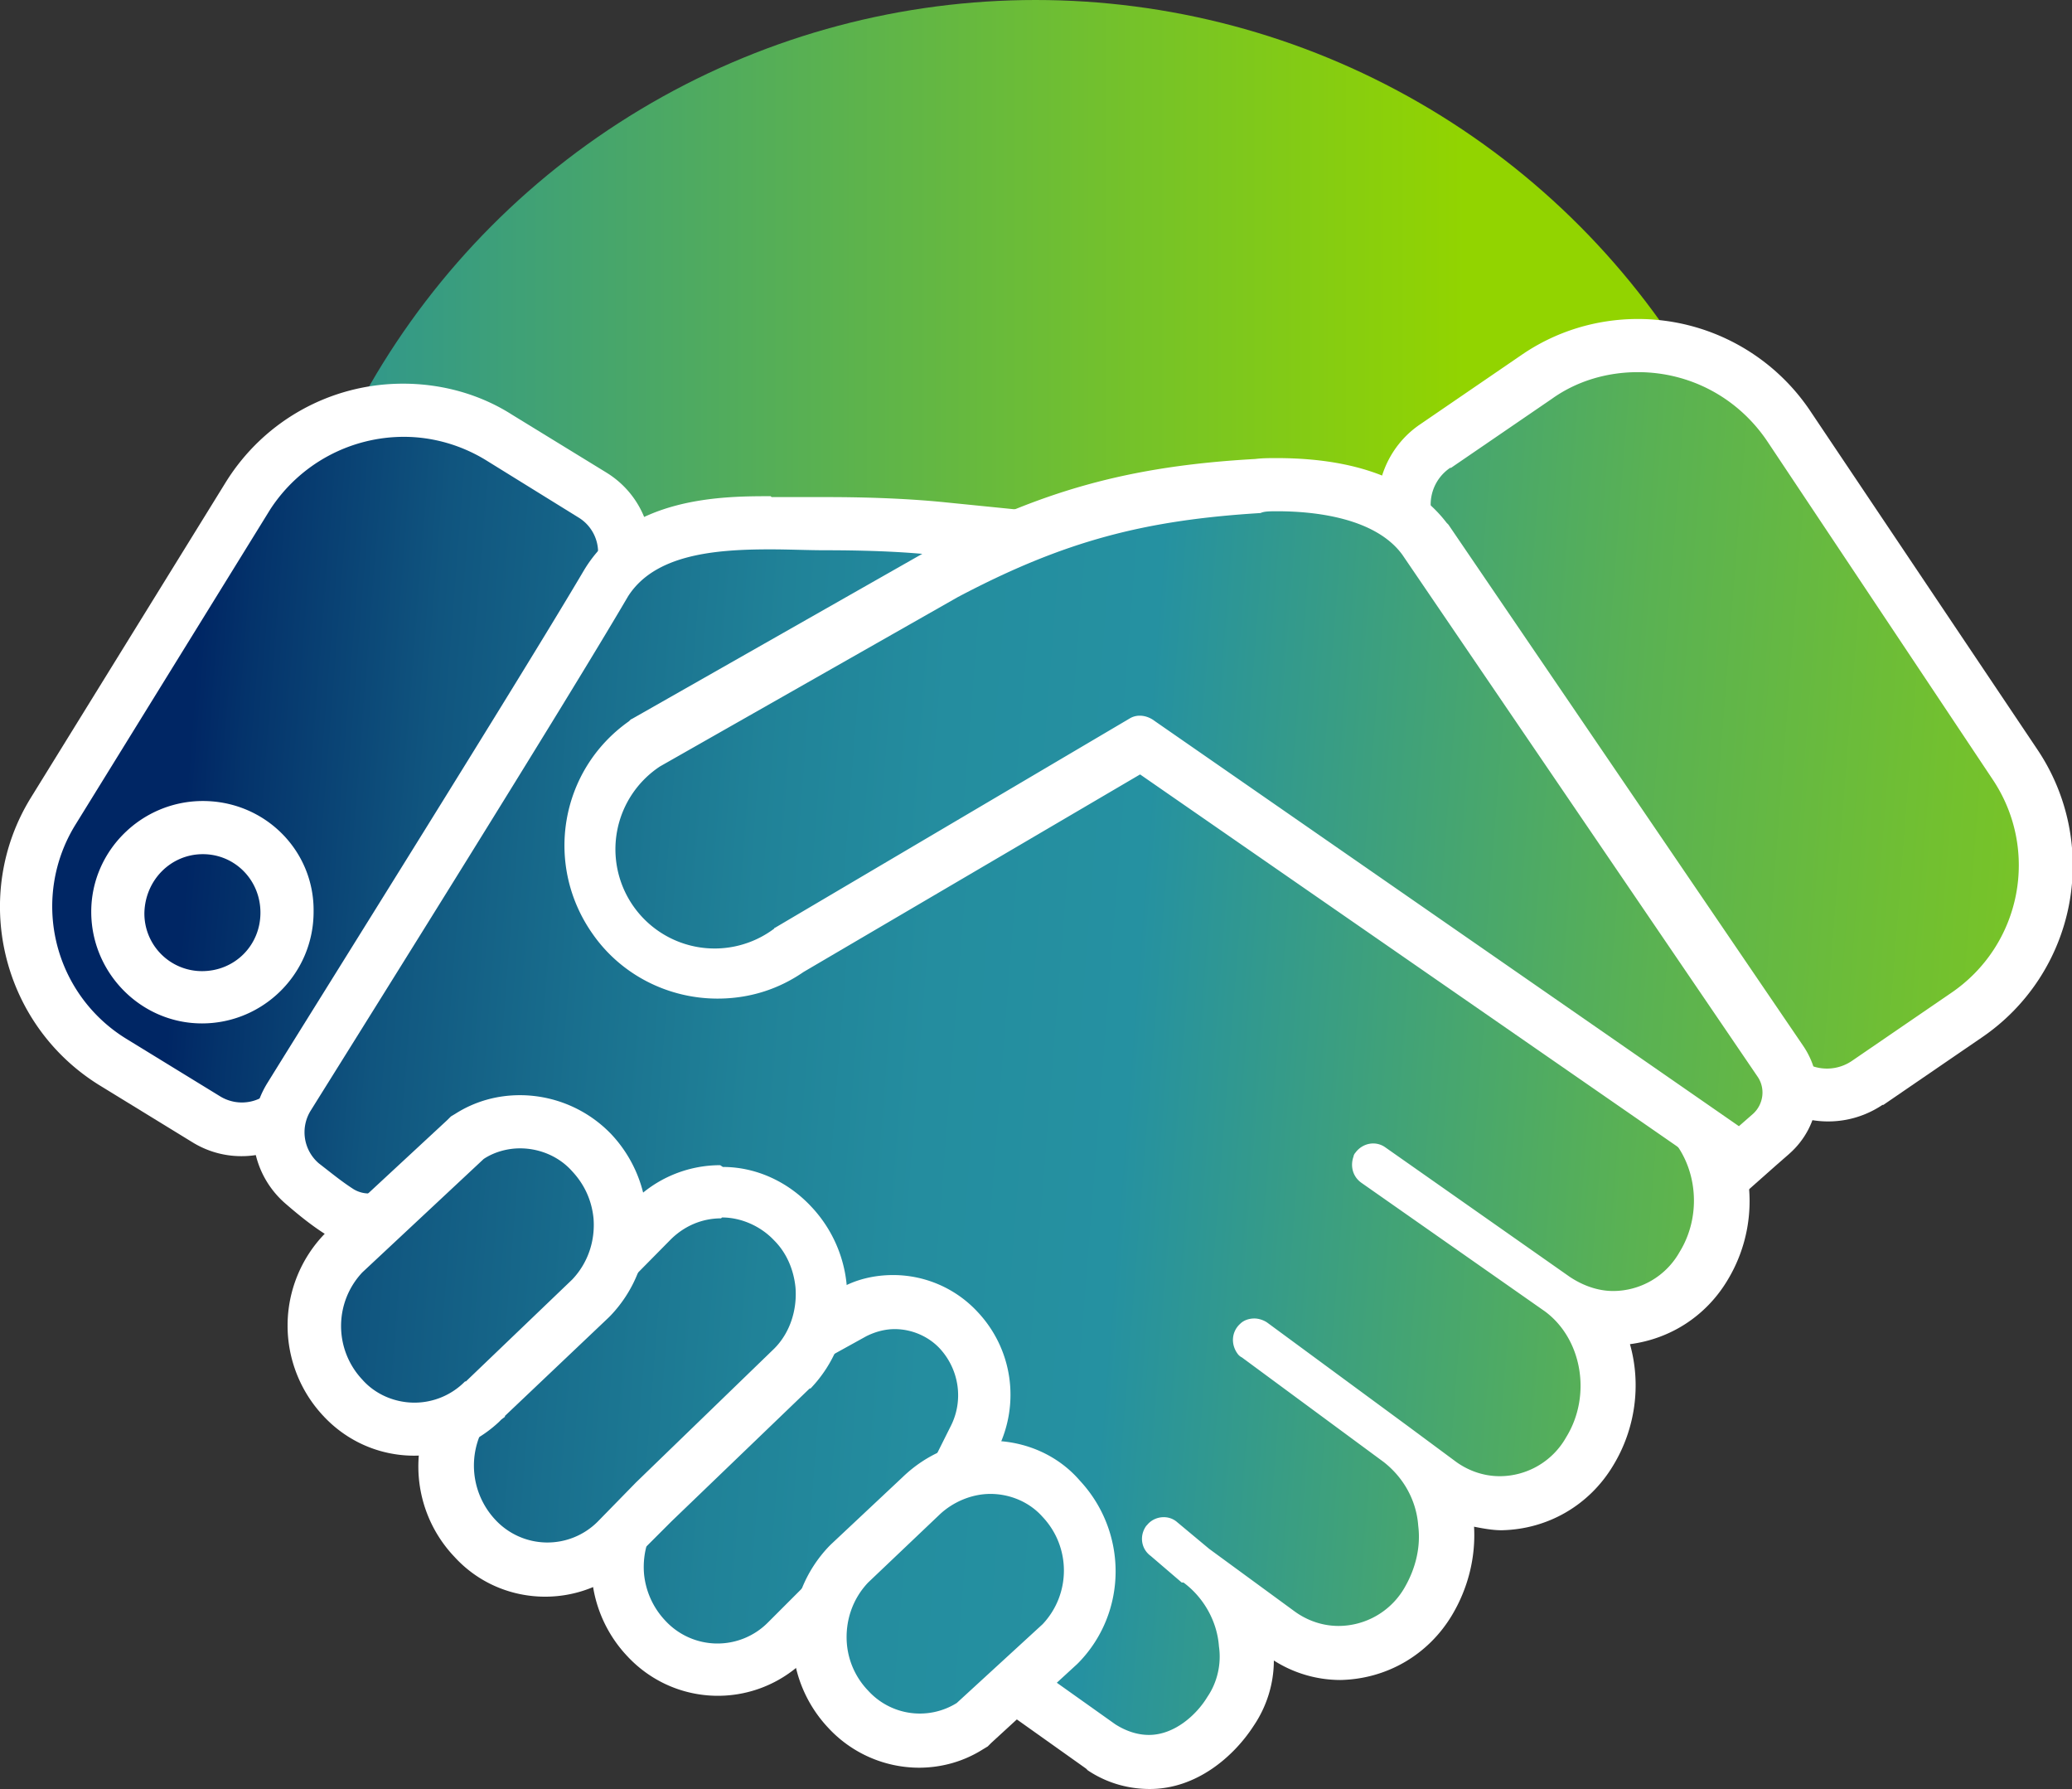
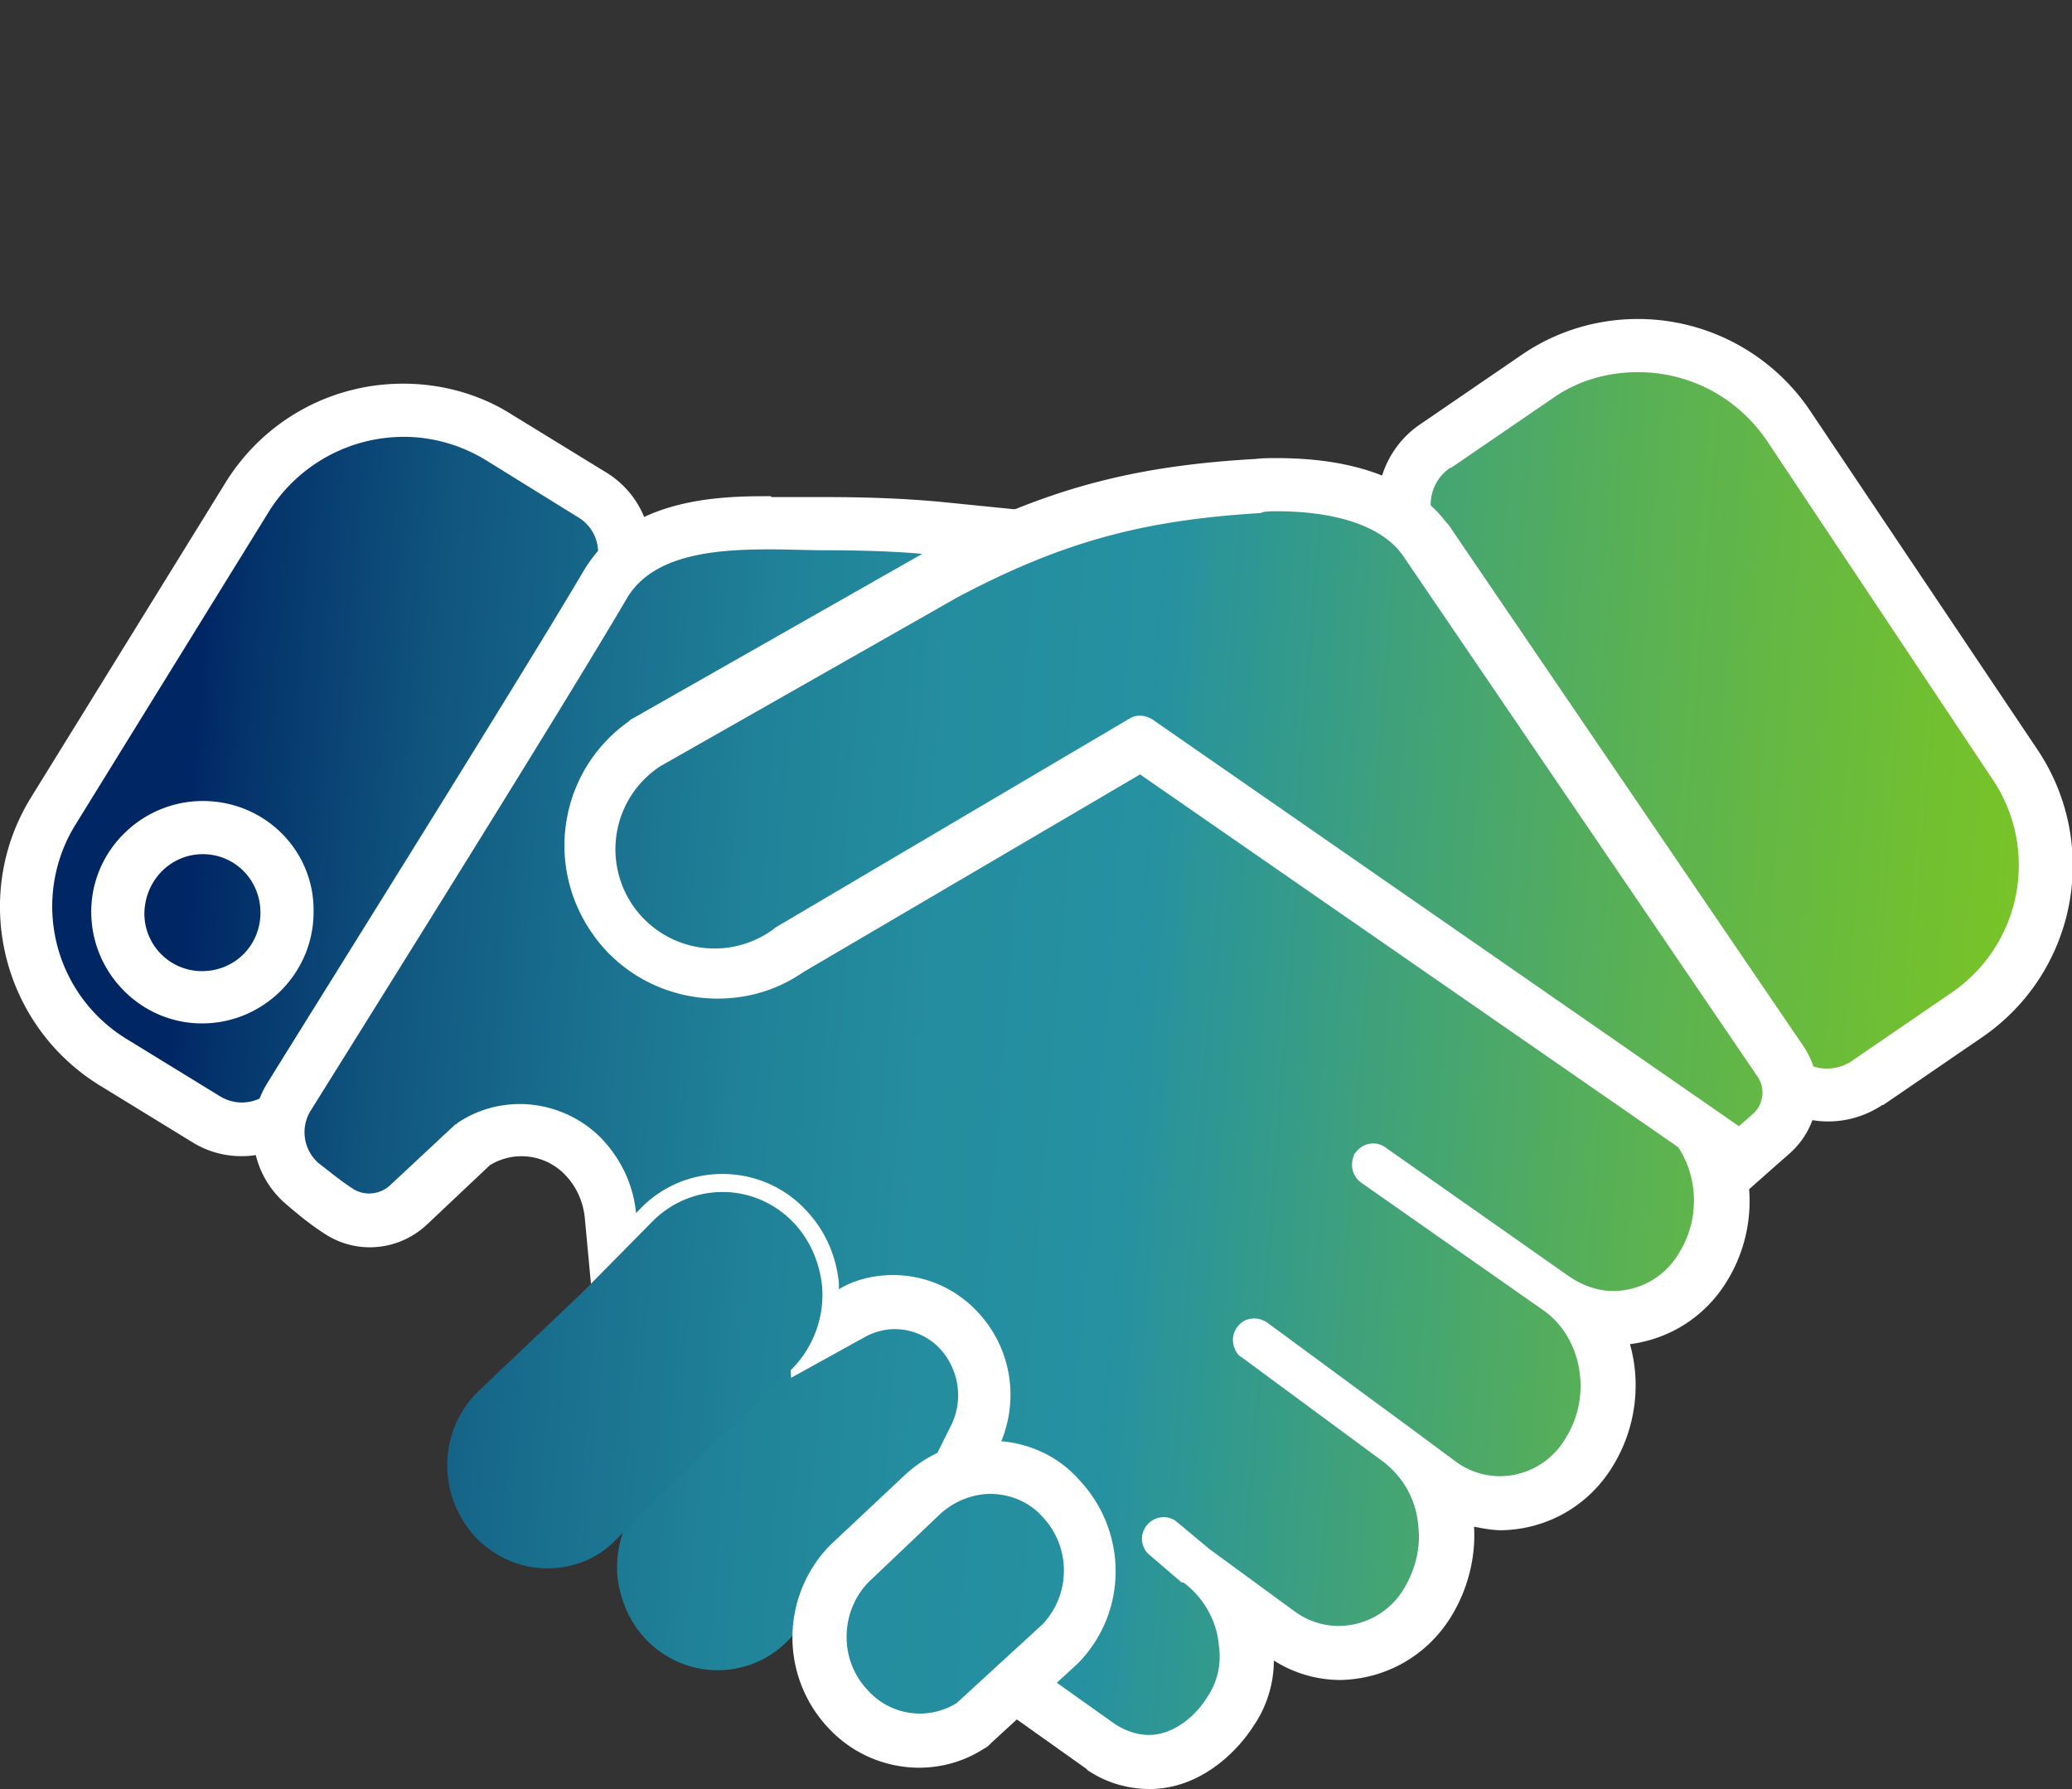
<svg xmlns="http://www.w3.org/2000/svg" version="1.1" id="Layer_1" x="0" y="0" viewBox="0 0 233.9 201.9" xml:space="preserve">
  <rect x="0" y="0" width="233.9" height="201.9" fill="#333333" stroke="none" />
  <defs />
  <style>.st2{fill:#fff}</style>
  <linearGradient id="SVGID_1_" gradientUnits="userSpaceOnUse" x1="30.2" y1="142.15" x2="203.66" y2="142.15" gradientTransform="matrix(1 0 0 -1 0 228.88)">
    <stop offset="0" stop-color="#299396" />
    <stop offset=".78" stop-color="#92d400" />
  </linearGradient>
-   <circle cx="116.9" cy="86.7" r="86.7" fill="url(#SVGID_1_)" />
  <linearGradient id="SVGID_2_" gradientUnits="userSpaceOnUse" x1="21.27" y1="143.17" x2="321.58" y2="119.74" gradientTransform="matrix(1 0 0 -1 0 228.88)">
    <stop offset="0" stop-color="#002664" />
    <stop offset=".02" stop-color="#04336b" />
    <stop offset=".09" stop-color="#10557f" />
    <stop offset=".17" stop-color="#196f8e" />
    <stop offset=".24" stop-color="#208298" />
    <stop offset=".31" stop-color="#248d9f" />
    <stop offset=".39" stop-color="#2591a1" />
    <stop offset=".47" stop-color="#3a9e82" />
    <stop offset=".59" stop-color="#59b154" />
    <stop offset=".71" stop-color="#72c030" />
    <stop offset=".82" stop-color="#84cb15" />
    <stop offset=".92" stop-color="#8ed206" />
    <stop offset="1" stop-color="#92d400" />
  </linearGradient>
  <path d="M27.3 127.6c-1.4 0-2.8-.4-4-1.1L12.7 120C3.1 114 .1 101.4 6 91.8l22-35.6c5.9-9.6 18.6-12.6 28.2-6.7L66.8 56c3.6 2.2 4.7 6.9 2.5 10.6L33.8 124a7.56 7.56 0 01-6.5 3.6zm-4.4-32c-4.1 0-7.4 3.3-7.4 7.4 0 4.1 3.3 7.4 7.4 7.4 4.1 0 7.4-3.3 7.4-7.4 0-4.1-3.3-7.4-7.4-7.4z" fill="url(#SVGID_2_)" />
  <path class="st2" d="M45.6 49.3c3.2 0 6.4.9 9.2 2.6l10.5 6.5a4.6 4.6 0 011.5 6.4l-35.5 57.4a4.7 4.7 0 01-6.5 1.5l-10.6-6.5a17.53 17.53 0 01-5.7-24.1l22-35.6a18 18 0 0115.1-8.2m-22.7 64a10.4 10.4 0 100-20.8c-5.8 0-10.4 4.6-10.4 10.4 0 5.7 4.7 10.4 10.4 10.4m22.6-70c-8.2 0-15.7 4.2-20 11.1L3.5 90c-6.8 11-3.4 25.5 7.6 32.4l10.6 6.5c5 3.1 11.6 1.5 14.7-3.5L71.9 68c3.1-5 1.6-11.6-3.5-14.7l-10.6-6.5c-3.6-2.3-7.9-3.5-12.3-3.5zm-22.6 64c-2.4 0-4.4-2-4.4-4.4 0-2.4 2-4.4 4.4-4.4s4.4 2 4.4 4.4c0 2.4-2 4.4-4.4 4.4z" />
  <linearGradient id="SVGID_3_" gradientUnits="userSpaceOnUse" x1="20.64" y1="126.17" x2="417.59" y2="95.2" gradientTransform="matrix(1 0 0 -1 0 228.88)">
    <stop offset="0" stop-color="#002664" />
    <stop offset=".02" stop-color="#04336b" />
    <stop offset=".09" stop-color="#10557f" />
    <stop offset=".17" stop-color="#196f8e" />
    <stop offset=".24" stop-color="#208298" />
    <stop offset=".31" stop-color="#248d9f" />
    <stop offset=".39" stop-color="#2591a1" />
    <stop offset=".47" stop-color="#3a9e82" />
    <stop offset=".59" stop-color="#59b154" />
    <stop offset=".71" stop-color="#72c030" />
    <stop offset=".82" stop-color="#84cb15" />
    <stop offset=".92" stop-color="#8ed206" />
    <stop offset="1" stop-color="#92d400" />
  </linearGradient>
  <path d="M22.9 112.4c-5.3 0-9.6-4.3-9.6-9.5 0-5.3 4.3-9.6 9.5-9.6 5.3 0 9.6 4.3 9.6 9.6.1 5.3-4.2 9.5-9.5 9.5z" fill="url(#SVGID_3_)" />
  <path class="st2" d="M22.9 96.4c3.6 0 6.5 2.9 6.5 6.6s-2.9 6.6-6.6 6.6a6.5 6.5 0 01-6.5-6.6c.1-3.7 3-6.6 6.6-6.6m0-6c-6.9 0-12.6 5.6-12.6 12.5s5.6 12.6 12.5 12.6 12.6-5.6 12.6-12.6c.1-6.9-5.5-12.5-12.5-12.5z" />
  <linearGradient id="SVGID_4_" gradientUnits="userSpaceOnUse" x1="9.41" y1="162.21" x2="305.16" y2="139.14" gradientTransform="matrix(1 0 0 -1 0 228.88)">
    <stop offset="0" stop-color="#002664" />
    <stop offset=".02" stop-color="#04336b" />
    <stop offset=".09" stop-color="#10557f" />
    <stop offset=".17" stop-color="#196f8e" />
    <stop offset=".24" stop-color="#208298" />
    <stop offset=".31" stop-color="#248d9f" />
    <stop offset=".39" stop-color="#2591a1" />
    <stop offset=".47" stop-color="#3a9e82" />
    <stop offset=".59" stop-color="#59b154" />
    <stop offset=".71" stop-color="#72c030" />
    <stop offset=".82" stop-color="#84cb15" />
    <stop offset=".92" stop-color="#8ed206" />
    <stop offset="1" stop-color="#92d400" />
  </linearGradient>
  <path d="M206.3 123.4c-2.7 0-5.2-1.3-6.7-3.5l-39.8-58.5a7.94 7.94 0 012.1-11.1h.1l11.4-7.7c9.4-6.4 22.1-3.9 28.5 5.4l.1.1 25.5 38c6.2 9.4 3.8 22-5.5 28.4l-11.1 7.6c-1.4.8-3 1.3-4.6 1.3z" fill="url(#SVGID_4_)" />
  <path class="st2" d="M184.9 42c5.9 0 11.3 2.9 14.6 7.8l25.4 38.1c5.4 8 3.3 18.8-4.7 24.2l-11.1 7.6a5 5 0 01-7-1.3v-.1l-39.7-58.5a5 5 0 011.3-7h.1l11.4-7.8c2.8-2 6.2-3 9.7-3m0-6c-4.7 0-9.3 1.4-13.2 4.1l-11.4 7.8c-5 3.4-6.3 10.3-2.9 15.3l39.8 58.5c3.4 5 10.2 6.4 15.3 3h.1l11.1-7.6a23.47 23.47 0 006.3-32.5l-25.5-38A23.44 23.44 0 00184.9 36z" />
  <linearGradient id="SVGID_5_" gradientUnits="userSpaceOnUse" x1="3.99" y1="68.44" x2="323.25" y2="43.53" gradientTransform="matrix(1 0 0 -1 0 228.88)">
    <stop offset="0" stop-color="#002664" />
    <stop offset=".02" stop-color="#04336b" />
    <stop offset=".09" stop-color="#10557f" />
    <stop offset=".17" stop-color="#196f8e" />
    <stop offset=".24" stop-color="#208298" />
    <stop offset=".31" stop-color="#248d9f" />
    <stop offset=".39" stop-color="#2591a1" />
    <stop offset=".47" stop-color="#3a9e82" />
    <stop offset=".59" stop-color="#59b154" />
    <stop offset=".71" stop-color="#72c030" />
    <stop offset=".82" stop-color="#84cb15" />
    <stop offset=".92" stop-color="#8ed206" />
    <stop offset="1" stop-color="#92d400" />
  </linearGradient>
  <path d="M81 188.5c-3.1 0-6-1.3-8.1-3.5-1.8-1.9-2.9-4.4-3.2-7.1-.3-3.4.9-6.8 3.3-9.2l15.7-15.1 4.3-4.3c2.1-2.1 4.9-3.3 7.8-3.3 3.1 0 6 1.3 8.1 3.5 4.3 4.6 4.3 11.8-.1 16.3l-12.2 11.6-7.8 7.9c-2 2-4.8 3.2-7.8 3.2z" fill="url(#SVGID_5_)" />
-   <path class="st2" d="M100.8 148.9c2.2 0 4.4.9 5.9 2.6 3.2 3.4 3.2 8.7 0 12.2l-12.1 11.5-7.9 7.9a8.02 8.02 0 01-11.6-.2 8.93 8.93 0 01-2.4-5.3c-.2-2.5.6-5 2.4-6.9l15.6-15.1 4.3-4.4c1.6-1.4 3.7-2.3 5.8-2.3m0-6c-3.7 0-7.3 1.5-9.9 4.2l-4.3 4.3-15.6 15h-.1a14.88 14.88 0 00-.1 20.5c5.3 5.7 14.1 6 19.8.7l.4-.4 7.8-7.9 12-11.5.1-.1.1-.1c5.5-5.7 5.5-14.7.1-20.5-2.7-2.6-6.4-4.2-10.3-4.2z" />
  <linearGradient id="SVGID_6_" gradientUnits="userSpaceOnUse" x1="16.32" y1="107.55" x2="299.03" y2="85.49" gradientTransform="matrix(1 0 0 -1 0 228.88)">
    <stop offset="0" stop-color="#002664" />
    <stop offset=".02" stop-color="#04336b" />
    <stop offset=".09" stop-color="#10557f" />
    <stop offset=".17" stop-color="#196f8e" />
    <stop offset=".24" stop-color="#208298" />
    <stop offset=".31" stop-color="#248d9f" />
    <stop offset=".39" stop-color="#2591a1" />
    <stop offset=".47" stop-color="#3a9e82" />
    <stop offset=".59" stop-color="#59b154" />
    <stop offset=".71" stop-color="#72c030" />
    <stop offset=".82" stop-color="#84cb15" />
    <stop offset=".92" stop-color="#8ed206" />
    <stop offset="1" stop-color="#92d400" />
  </linearGradient>
  <path d="M129.7 198.9c-1.9 0-3.8-.6-5.4-1.7l-10.7-7.6 5.4-5c3.9-4.1 4-10.6.1-14.8a9.4 9.4 0 00-6.7-3.1l-4.6-.2 2-4.1c2-4 1.3-8.9-1.8-12.2-1.9-2-4.5-3.2-7.3-3.2-1.6 0-3.3.4-4.7 1.2l-4.2 2.3-.2-4.9v-.3-.2c-.2-2.4-1.2-4.7-2.9-6.4a9.76 9.76 0 00-14.3-.2l-5.1 5-.6-6.4c-.2-2.4-1.2-4.6-2.9-6.4-1.9-2-4.5-3.2-7.3-3.2-1.9 0-3.7.5-5.3 1.6l-7.4 6.9c-2.1 2-5.2 2.3-7.7.8-1.5-1-2.9-2-4.2-3.2a7.53 7.53 0 01-1.5-9.8C39 113.3 61 78.1 68.2 65.9 72 59.8 79.8 59 86.9 59H93.1c4.9 0 9.4.2 13.2.6l10 1-9.3 4.9-33.6 19.2c-5.9 4.2-7.2 12.4-3 18.3 4.1 5.8 12.1 7.2 17.9 3.3l.1-.1 40.3-23.7 51.8 35.9 1.1 1.1 7.4 5.4c5.5 4 6.9 12.2 3.2 18.2a11.9 11.9 0 01-10 5.9c-1.2 0-2.3-.2-3.4-.6 3.3 4.6 3.6 10.7.6 15.6a11.9 11.9 0 01-10 5.9c-2.4 0-4.7-.8-6.6-2.2l-1.3-.9c.9 1.7 1.5 3.5 1.7 5.5.3 3.1-.4 6.2-2 8.8a11.9 11.9 0 01-10 5.9c-2.4 0-4.7-.8-6.6-2.2l-5.6-4.2c.9 1.7 1.5 3.5 1.7 5.4.4 2.7-.2 5.4-1.8 7.6-1.8 2.4-5.1 5.3-9.2 5.3z" fill="url(#SVGID_6_)" />
  <path class="st2" d="M86.9 62c2.2 0 4.3.1 6.2.1 5.2 0 9.5.2 12.9.6l-.5.2-33.6 19.2-.2.1c-7.2 5.2-8.9 15.2-3.8 22.5 5 7.1 14.8 8.9 22 4.1L128.6 86l50 34.6 1 .9.2.2 7.4 5.4c4.2 3.1 5.3 9.5 2.4 14.2a8.62 8.62 0 01-7.5 4.4c-1.7 0-3.4-.6-4.9-1.6l-20.8-14.6c-1.1-.8-2.6-.5-3.4.6-.1.1-.2.3-.2.4-.4 1.1-.1 2.3.9 3l20.7 14.5c4.2 3.1 5.3 9.5 2.4 14.2a8.62 8.62 0 01-7.5 4.4c-1.8 0-3.5-.6-4.9-1.6l-5.4-4-15.9-11.7c-.4-.3-1-.5-1.5-.5-.6 0-1.2.2-1.6.6-1 .9-1.1 2.4-.2 3.5.1.1.2.2.4.3l16 11.8c2.3 1.8 3.7 4.4 3.9 7.2.3 2.4-.3 4.8-1.5 6.9a8.62 8.62 0 01-7.5 4.4c-1.8 0-3.5-.6-4.9-1.6l-9.7-7.1-3.6-3c-1-.9-2.6-.7-3.4.3l-.1.1c-.8 1.1-.6 2.6.5 3.4l3.5 3h.2c2.3 1.7 3.8 4.4 4 7.2.3 2-.2 4.1-1.3 5.7-1.2 2-3.7 4.3-6.6 4.3-1.4 0-2.7-.5-3.8-1.2l-7.6-5.4 2.8-2.5c5.1-5.3 5.2-13.6.2-19-2.3-2.4-5.4-3.9-8.7-4.1 2.6-5.2 1.7-11.4-2.3-15.6a13 13 0 00-9.5-4.1c-2.1 0-4.3.5-6.1 1.6v-.7c-.3-3.1-1.6-6-3.7-8.2-4.8-5.2-13-5.5-18.2-.7l-.5.5-.5.5c-.3-3.1-1.6-5.9-3.7-8.2-2.4-2.6-5.9-4.1-9.4-4.1-2.5 0-4.9.7-7 2.1-.1.1-.2.2-.3.2l-7.4 6.9c-1.1 1-2.8 1.2-4.1.4-1.4-.9-2.6-1.9-3.9-2.9a4.62 4.62 0 01-.9-6c6.8-10.9 28.6-45.7 35.8-58 3-4.7 9.7-5.3 16-5.3m.1-6c-5.3 0-16.1 0-21.1 8.4-7.2 12.2-29.2 47.3-35.7 57.8-2.8 4.5-1.9 10.3 2.1 13.7 1.5 1.3 3 2.5 4.6 3.5 3.6 2.2 8.2 1.7 11.3-1.2l7.1-6.7a6.82 6.82 0 018.6 1.2c1.2 1.3 1.9 2.9 2.1 4.6l1.2 12.8 9.1-9.2.5-.5c2.7-2.7 7-2.8 9.7-.1l.3.3c1.2 1.3 1.9 2.9 2.1 4.6V145.8l.4 9.7 8.5-4.7c1-.5 2.1-.8 3.2-.8 1.9 0 3.8.8 5.1 2.2 2.2 2.4 2.7 5.9 1.2 8.8l-4.1 8.2 9.1.5c1.8.1 3.5.9 4.7 2.2 2.7 3 2.7 7.6 0 10.6l-2.6 2.4-5.5 5 6.1 4.3 7.6 5.4.1.1.1.1c2.1 1.4 4.5 2.1 7 2.1 5.3 0 9.5-3.7 11.7-7.1 1.5-2.2 2.3-4.8 2.3-7.4a14 14 0 007.5 2.2c5.2-.1 9.9-2.8 12.6-7.3 1.8-3 2.7-6.5 2.5-10 1 .2 2.1.4 3.1.4 5.2-.1 9.9-2.8 12.6-7.3 2.5-4.1 3.2-9.1 1.9-13.7 4.6-.6 8.6-3.2 11-7.2 4.5-7.4 2.8-17.1-4-22.1l-7.3-5.3-.5-.4-.4-.4-.3-.3-.4-.3-50-34.7-3.1-2.2-3.3 2L87 103.5l-.2.1-.2.1c-4.7 3.1-10.9 1.8-14-2.9-2.9-4.5-1.9-10.4 2.4-13.6l33.5-19 .1-.1.3-.1 17.8-9.3-19.9-2c-3.9-.4-8.5-.6-13.5-.6H87.1L87 56z" />
  <linearGradient id="SVGID_7_" gradientUnits="userSpaceOnUse" x1="8.23" y1="78.06" x2="327.49" y2="53.16" gradientTransform="matrix(1 0 0 -1 0 228.88)">
    <stop offset="0" stop-color="#002664" />
    <stop offset=".02" stop-color="#04336b" />
    <stop offset=".09" stop-color="#10557f" />
    <stop offset=".17" stop-color="#196f8e" />
    <stop offset=".24" stop-color="#208298" />
    <stop offset=".31" stop-color="#248d9f" />
    <stop offset=".39" stop-color="#2591a1" />
    <stop offset=".47" stop-color="#3a9e82" />
    <stop offset=".59" stop-color="#59b154" />
    <stop offset=".71" stop-color="#72c030" />
    <stop offset=".82" stop-color="#84cb15" />
    <stop offset=".92" stop-color="#8ed206" />
    <stop offset="1" stop-color="#92d400" />
  </linearGradient>
  <path d="M61.8 177c-3.1 0-6-1.3-8.1-3.5-4.3-4.6-4.3-11.8.1-16.3l11.9-11.3.2-.2 7.8-7.9c4.3-4.3 11.2-4.4 15.6-.1l.3.3c1.8 1.9 2.9 4.4 3.2 7.1.3 3.4-.9 6.8-3.3 9.3l-15.7 15.1-4.3 4.3c-2 2.1-4.8 3.2-7.7 3.2z" fill="url(#SVGID_7_)" />
-   <path class="st2" d="M81.5 137.4c2.2 0 4.4 1 5.9 2.6 1.4 1.4 2.2 3.3 2.4 5.3.2 2.5-.6 5.1-2.4 6.9l-15.6 15.1-4.3 4.4a8.02 8.02 0 01-11.6-.2 8.95 8.95 0 010-12.2l12-11.4v-.1l7.8-7.9c1.5-1.5 3.5-2.4 5.7-2.4m-.1-6c-3.7 0-7.3 1.5-9.9 4.2l-7.8 7.9-.3.3L51.6 155l-.1.1-.1.1a14.8 14.8 0 00-.1 20.5c5.2 5.7 14.1 6 19.7.8l.5-.5 4.3-4.3 15.6-15h.1a14.88 14.88 0 00.1-20.5c-2.6-2.8-6.2-4.5-10-4.5l-.3-.2z" />
  <linearGradient id="SVGID_8_" gradientUnits="userSpaceOnUse" x1="-7.28" y1="56.81" x2="333.36" y2="30.24" gradientTransform="matrix(1 0 0 -1 0 228.88)">
    <stop offset="0" stop-color="#002664" />
    <stop offset=".02" stop-color="#04336b" />
    <stop offset=".09" stop-color="#10557f" />
    <stop offset=".17" stop-color="#196f8e" />
    <stop offset=".24" stop-color="#208298" />
    <stop offset=".31" stop-color="#248d9f" />
    <stop offset=".39" stop-color="#2591a1" />
    <stop offset=".47" stop-color="#3a9e82" />
    <stop offset=".59" stop-color="#59b154" />
    <stop offset=".71" stop-color="#72c030" />
    <stop offset=".82" stop-color="#84cb15" />
    <stop offset=".92" stop-color="#8ed206" />
    <stop offset="1" stop-color="#92d400" />
  </linearGradient>
  <path d="M103.8 196.4c-3.1 0-6-1.3-8.1-3.5-1.8-1.9-2.9-4.4-3.2-7.1-.3-3.3.8-6.6 3-9v-.1l8.4-7.9c4.3-4.3 11.3-4.3 15.6 0l.3.3c4.3 4.6 4.3 11.7-.1 16.3l-10 9.2-.2.1a9.78 9.78 0 01-5.7 1.7z" fill="url(#SVGID_8_)" />
  <path class="st2" d="M111.8 168.6c2.2 0 4.4.9 5.9 2.6 3.2 3.4 3.2 8.7 0 12.1l-9.7 8.9a7.88 7.88 0 01-10-1.4 8.67 8.67 0 01-2.4-5.3c-.2-2.5.6-5 2.4-6.9l8.1-7.7c1.5-1.4 3.6-2.3 5.7-2.3m0-6c-3.7 0-7.2 1.5-9.9 4.1l-8.1 7.6-.1.1-.1.1a14.88 14.88 0 00-.1 20.5 14 14 0 0010.2 4.5c2.6 0 5.1-.7 7.3-2.1l.5-.3.4-.4 9.7-8.9.1-.1.1-.1c5.5-5.7 5.5-14.7.1-20.5-2.5-2.9-6.2-4.5-10.1-4.5z" />
  <linearGradient id="SVGID_9_" gradientUnits="userSpaceOnUse" x1="10.87" y1="88.24" x2="342.43" y2="62.37" gradientTransform="matrix(1 0 0 -1 0 228.88)">
    <stop offset="0" stop-color="#002664" />
    <stop offset=".02" stop-color="#04336b" />
    <stop offset=".09" stop-color="#10557f" />
    <stop offset=".17" stop-color="#196f8e" />
    <stop offset=".24" stop-color="#208298" />
    <stop offset=".31" stop-color="#248d9f" />
    <stop offset=".39" stop-color="#2591a1" />
    <stop offset=".47" stop-color="#3a9e82" />
    <stop offset=".59" stop-color="#59b154" />
    <stop offset=".71" stop-color="#72c030" />
    <stop offset=".82" stop-color="#84cb15" />
    <stop offset=".92" stop-color="#8ed206" />
    <stop offset="1" stop-color="#92d400" />
  </linearGradient>
-   <path d="M46.8 161.2c-3.1 0-6-1.3-8.1-3.5-4.3-4.6-4.3-11.8.1-16.3l14-13 .3-.2c4.5-2.7 10.2-1.9 13.8 1.9 1.8 1.9 2.9 4.4 3.2 7.1.3 3.4-.9 6.8-3.3 9.2l-12.1 11.5c-2.2 2.1-5 3.3-7.9 3.3z" fill="url(#SVGID_9_)" />
-   <path class="st2" d="M58.7 129.6c2.2 0 4.4.9 5.9 2.6 1.4 1.5 2.2 3.3 2.4 5.3.2 2.5-.6 5-2.4 6.9l-12 11.5h-.1a8.02 8.02 0 01-5.7 2.4c-2.2 0-4.4-.9-5.9-2.6a8.83 8.83 0 010-12.1l13.7-12.8c1.2-.8 2.7-1.2 4.1-1.2m0-6c-2.6 0-5.1.7-7.3 2.1l-.5.3-.4.4-13.7 12.7-.1.1-.1.1a14.9 14.9 0 00-.1 20.5c5.3 5.7 14.1 6 19.8.7l.3-.3.4-.3v-.1l11.7-11.1.1-.1.1-.1A14.88 14.88 0 0069 128a14.3 14.3 0 00-10.3-4.4z" />
  <linearGradient id="SVGID_10_" gradientUnits="userSpaceOnUse" x1="17.89" y1="148.12" x2="302.64" y2="125.91" gradientTransform="matrix(1 0 0 -1 0 228.88)">
    <stop offset="0" stop-color="#002664" />
    <stop offset=".02" stop-color="#04336b" />
    <stop offset=".09" stop-color="#10557f" />
    <stop offset=".17" stop-color="#196f8e" />
    <stop offset=".24" stop-color="#208298" />
    <stop offset=".31" stop-color="#248d9f" />
    <stop offset=".39" stop-color="#2591a1" />
    <stop offset=".47" stop-color="#3a9e82" />
    <stop offset=".59" stop-color="#59b154" />
    <stop offset=".71" stop-color="#72c030" />
    <stop offset=".82" stop-color="#84cb15" />
    <stop offset=".92" stop-color="#8ed206" />
    <stop offset="1" stop-color="#92d400" />
  </linearGradient>
  <path d="M128.7 83.7L89 107.1c-2.4 1.6-5.1 2.5-8 2.5a14.19 14.19 0 01-8.2-25.8l.1-.1 33.7-19.2c12.2-6.5 21.5-9 35.5-9.9.6 0 1.4-.1 2.2-.1 4.5 0 12.6.8 16.5 6.1l40.2 59c1.8 2.6 1.3 6-1 8.1l-3.3 2.9-68-46.9z" fill="url(#SVGID_10_)" />
  <path class="st2" d="M144.2 57.7c4.4 0 11.1.8 14.1 4.9l40.1 58.9c.9 1.3.7 3.1-.5 4.2l-1.6 1.4-66.2-45.9c-.8-.5-1.8-.6-2.6-.1l-40 23.6c-.1 0-.1.1-.1.1a11.2 11.2 0 11-12.9-18.3l33.6-19.1c12.1-6.4 21.2-8.7 34.2-9.5.4-.2 1.1-.2 1.9-.2m-.1-6c-.8 0-1.6 0-2.4.1-14.3.8-24.3 3.6-36.7 10.2L71.4 81.1l-.2.1-.2.2c-7.8 5.5-9.6 16.2-4.1 24 3.2 4.6 8.5 7.3 14.1 7.3 3.5 0 6.8-1 9.7-3l38-22.3 64.4 44.6 3.8 2.7 3.5-3.1 1.6-1.4c3.5-3.1 4.2-8.2 1.6-12.1l-40.1-58.9-.1-.1-.1-.1c-2.6-3.4-7.9-7.3-19.2-7.3z" />
</svg>